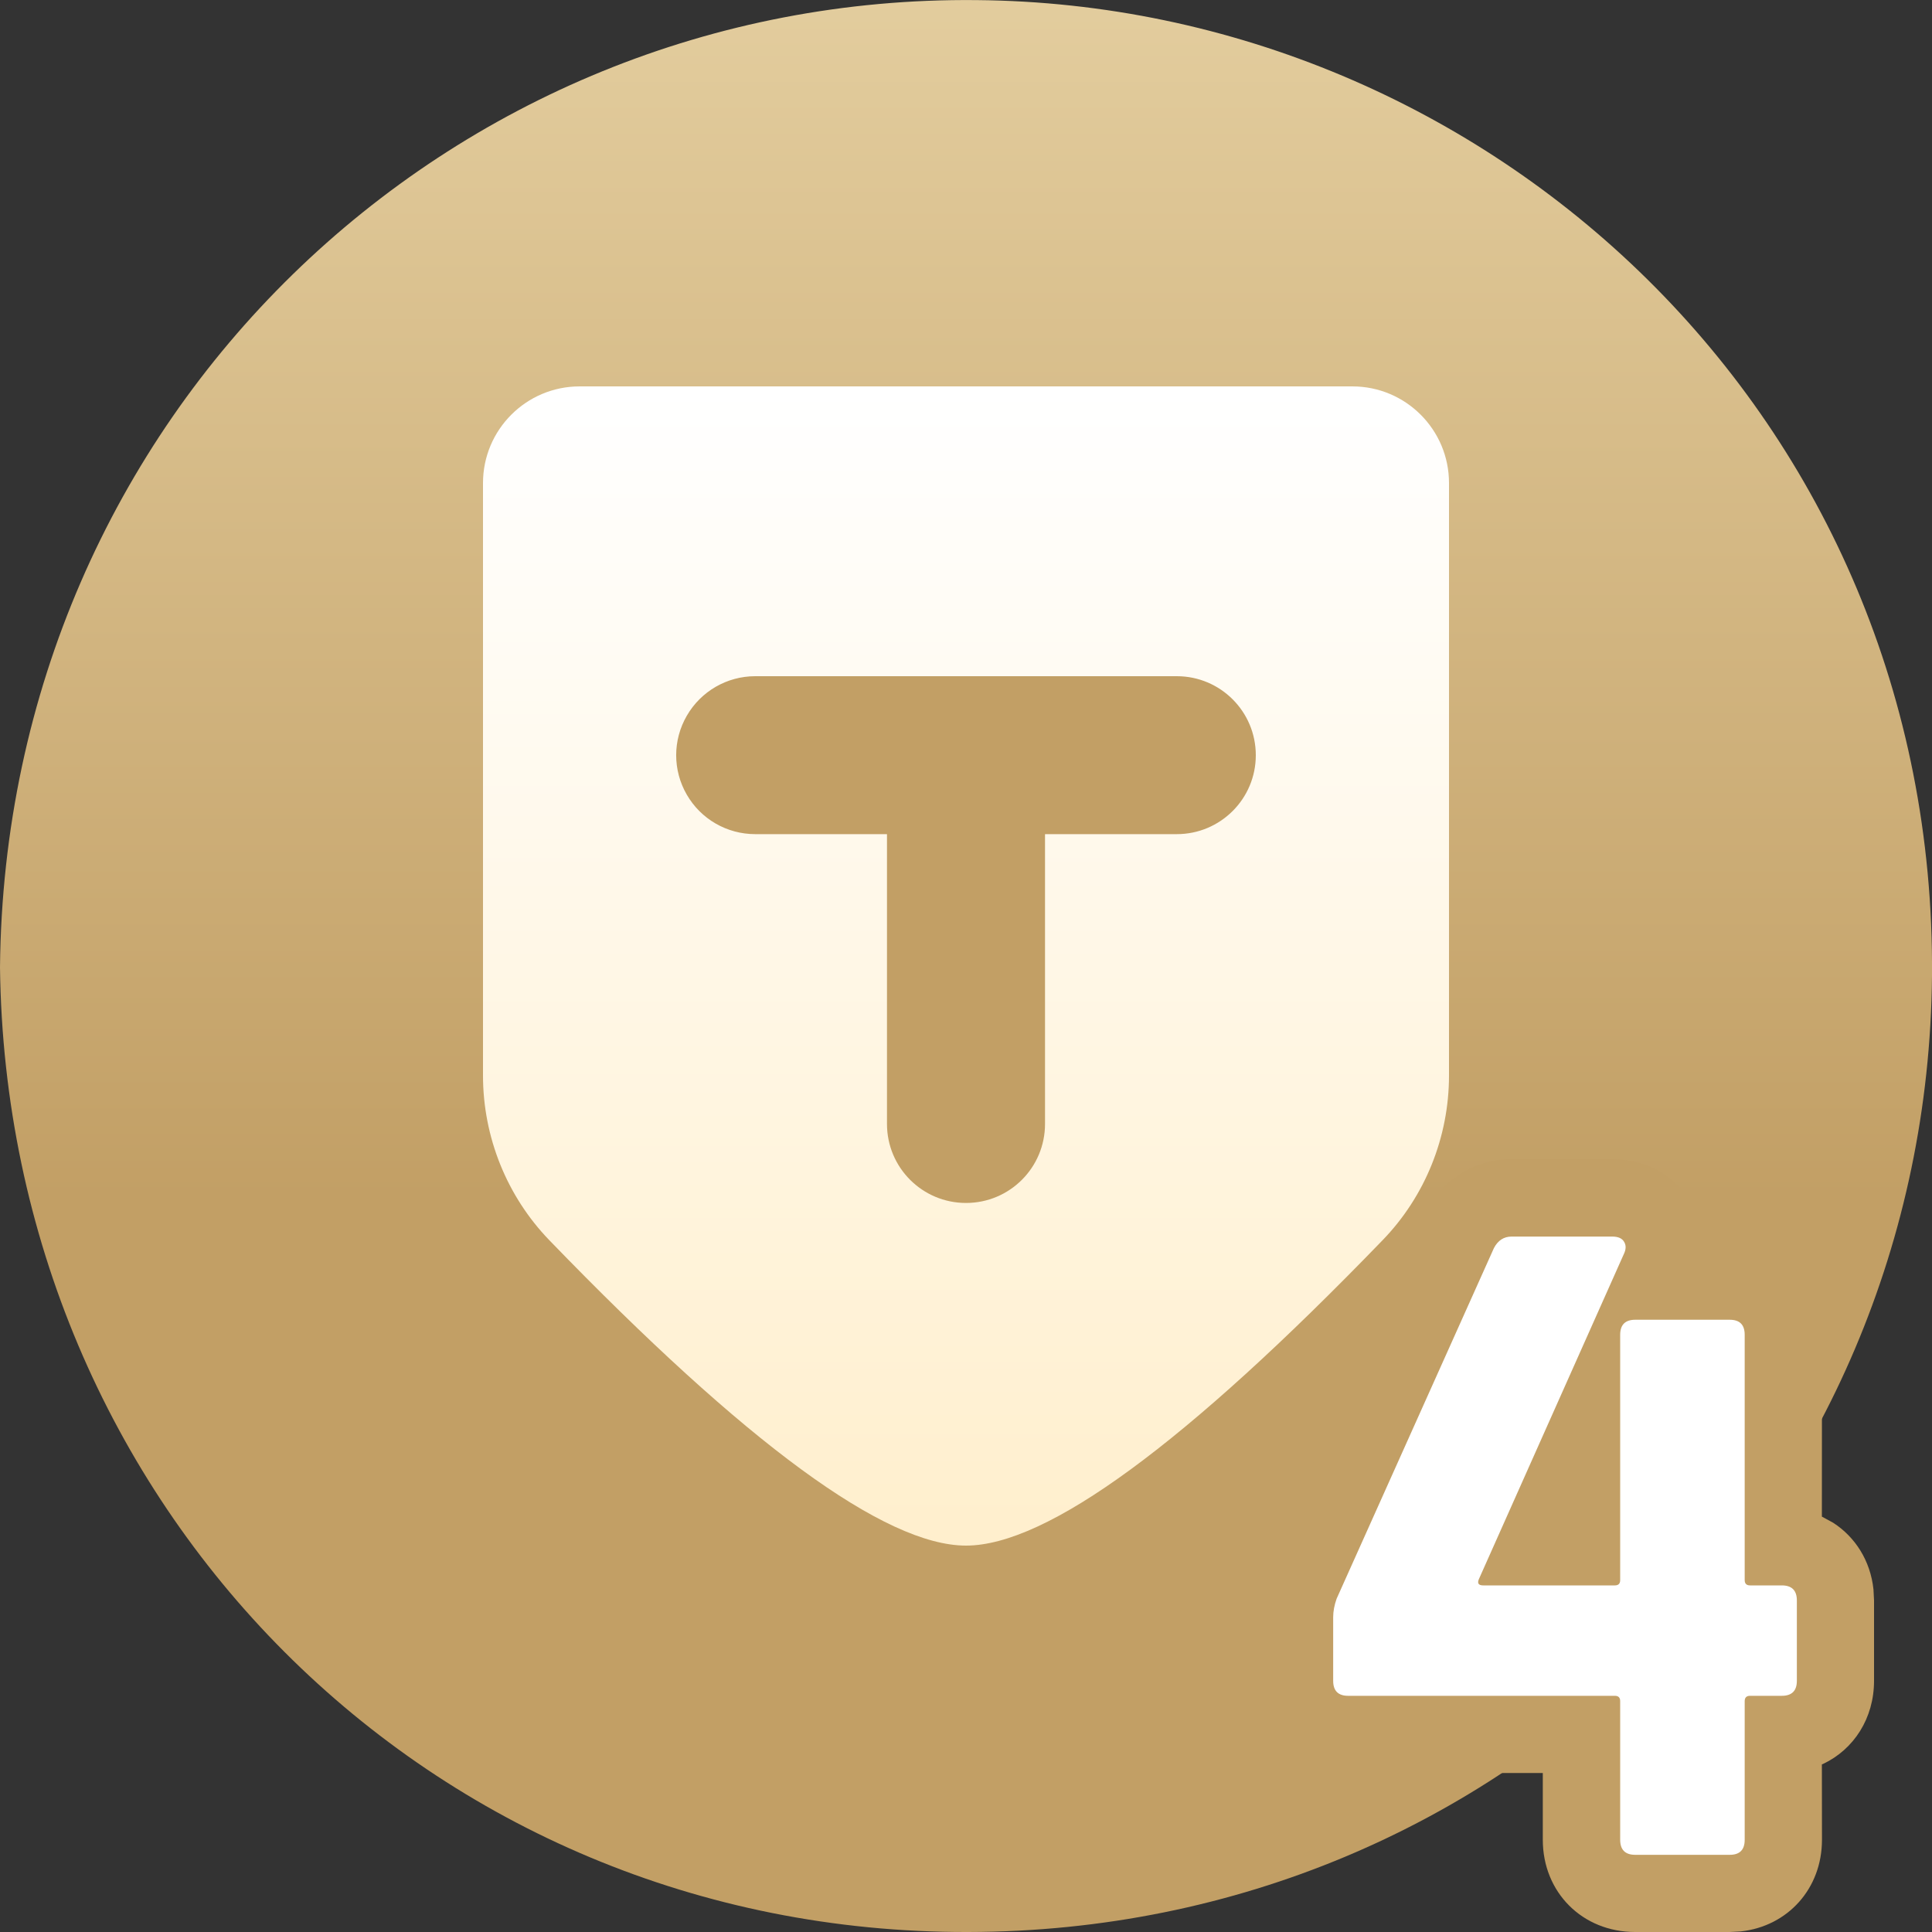
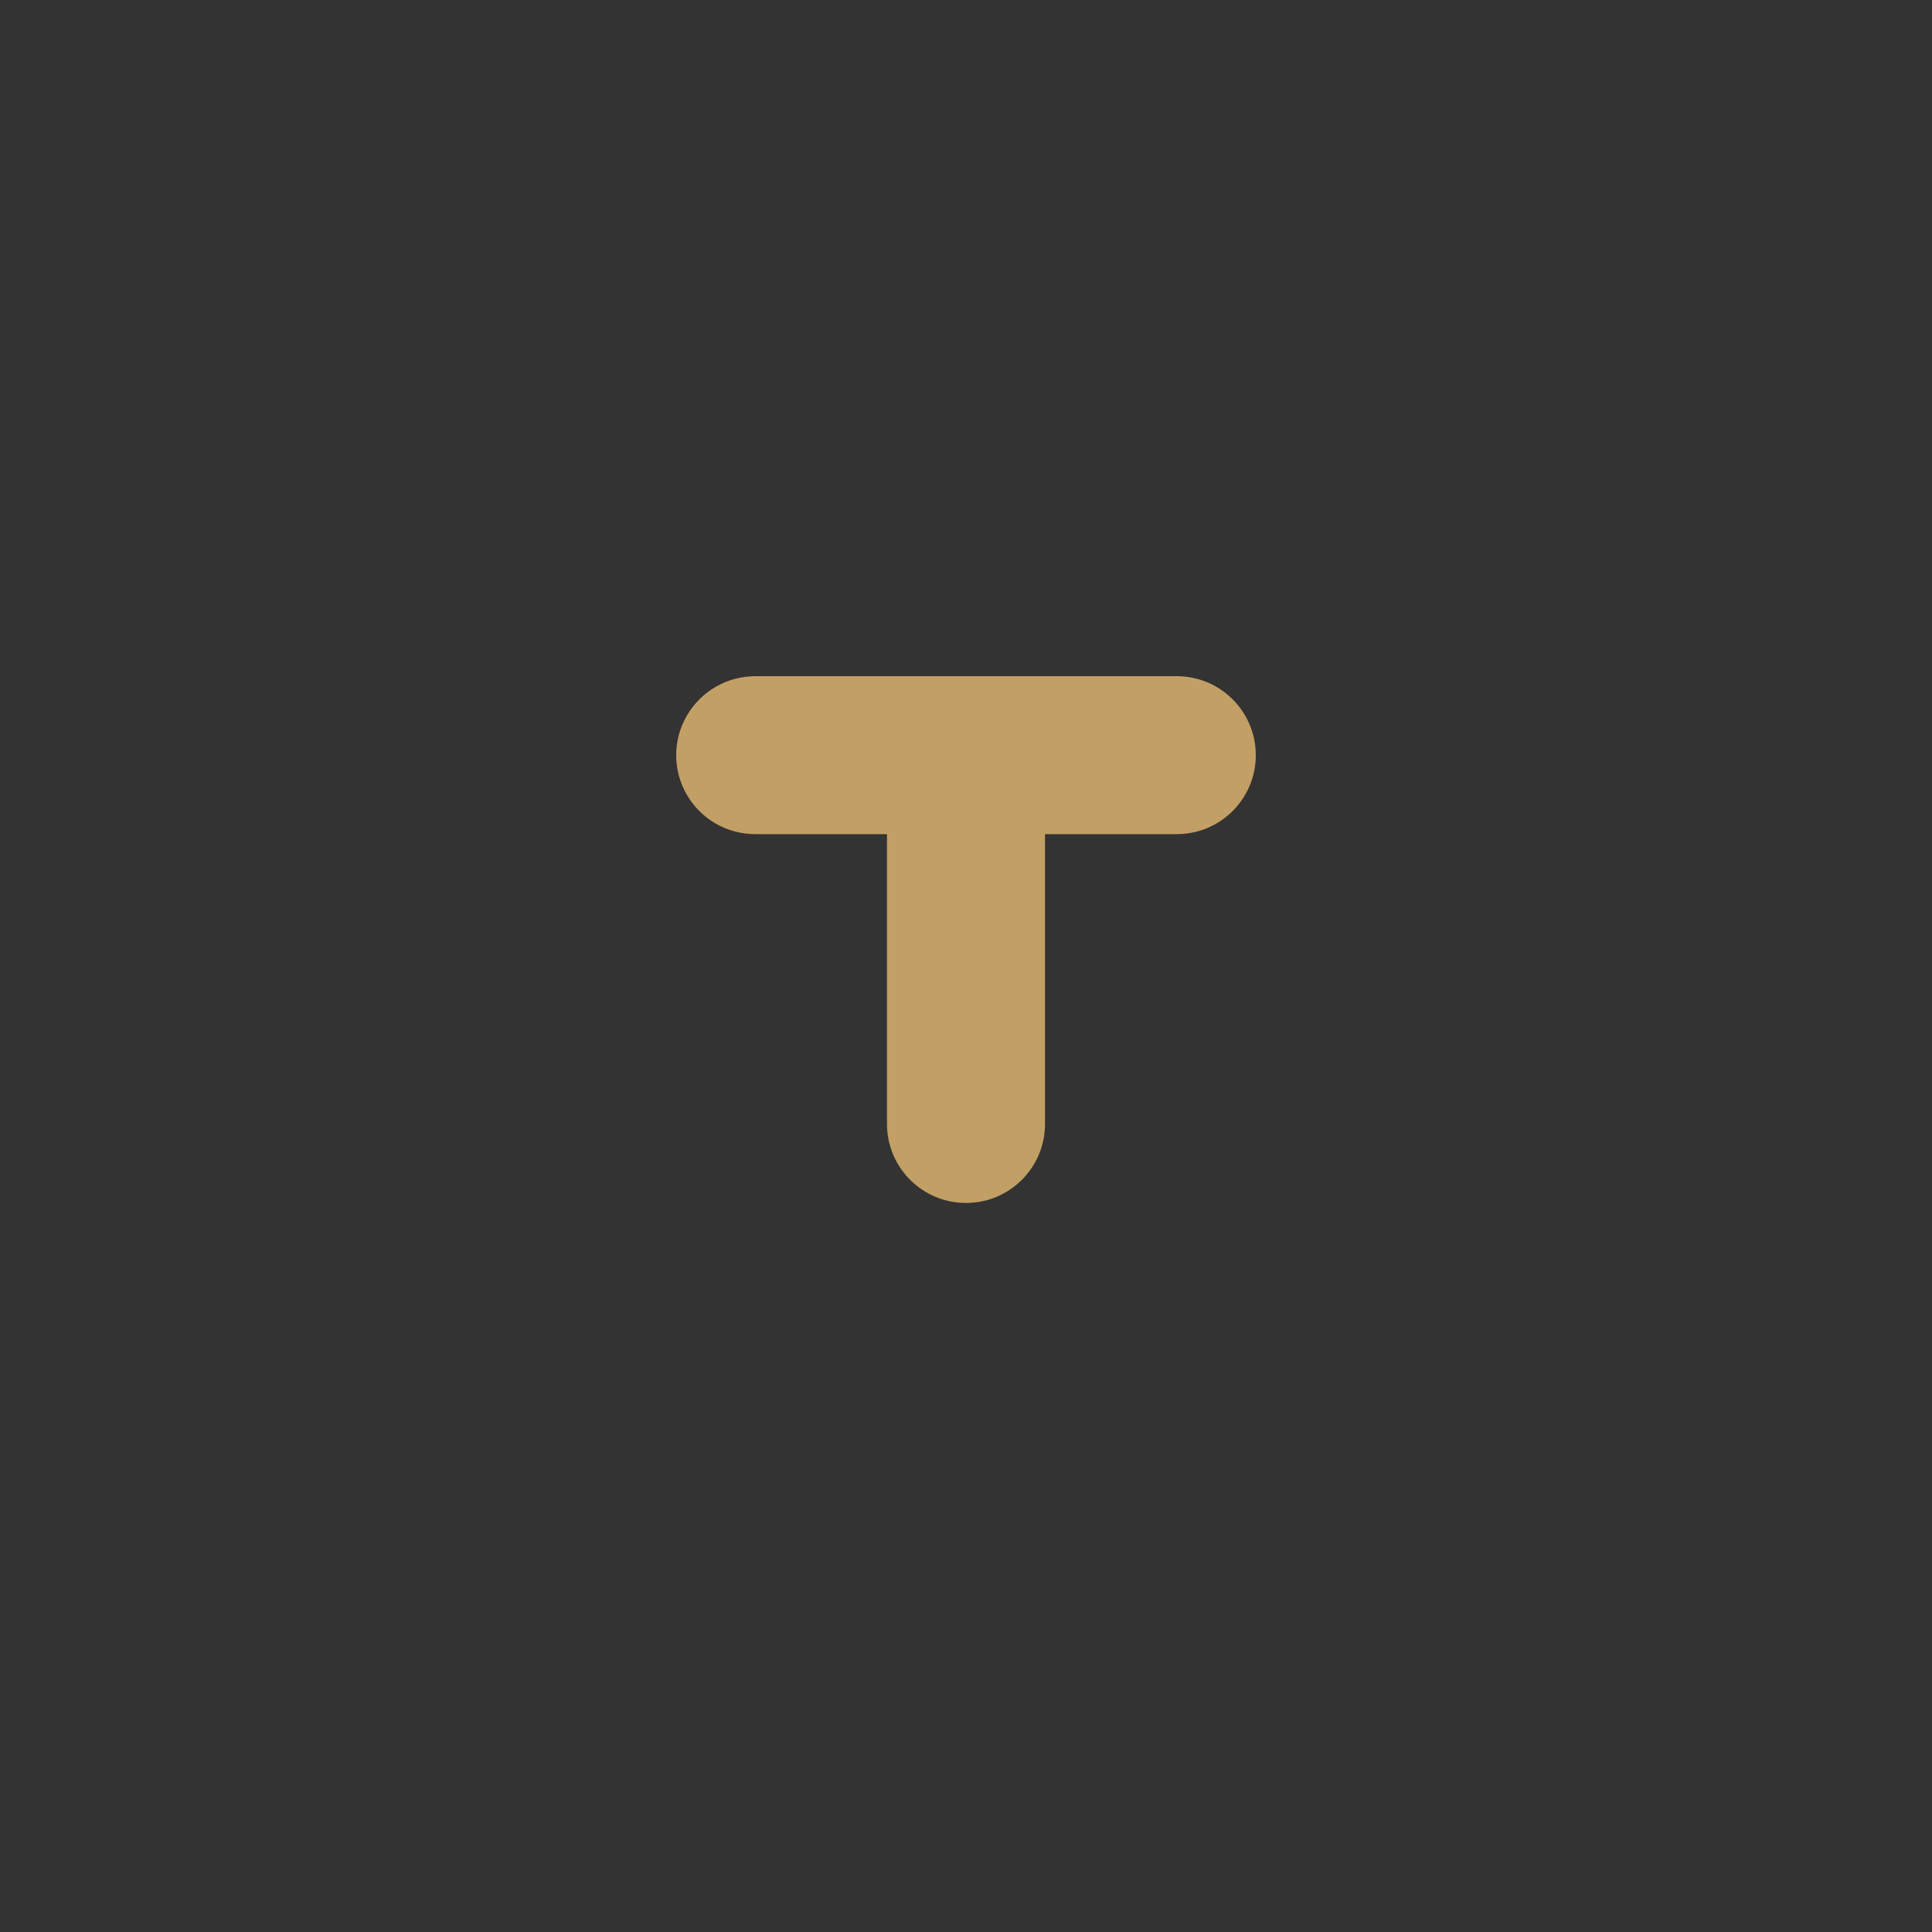
<svg xmlns="http://www.w3.org/2000/svg" width="20px" height="20px" viewBox="0 0 20 20" version="1.1">
  <rect x="0" y="0" width="20" height="20" fill="#333333" stroke="none" />
  <title>team-short-4</title>
  <defs>
    <linearGradient x1="50%" y1="-5.38490998e-09%" x2="50%" y2="62.13%" id="linearGradient-1">
      <stop stop-color="#E3CD9E" offset="0%" />
      <stop stop-color="#C29F65" offset="100%" />
    </linearGradient>
    <linearGradient x1="50%" y1="0%" x2="50%" y2="100%" id="linearGradient-2">
      <stop stop-color="#FFFFFF" offset="0%" />
      <stop stop-color="#FFEFCD" offset="100%" />
    </linearGradient>
  </defs>
  <g id="页面-1" stroke="none" stroke-width="1" fill="none" fill-rule="evenodd">
    <g id="team-short-4" transform="translate(0, 0)" fill-rule="nonzero">
-       <path d="M10.108,0.001 C4.658,-0.054 0.054,4.29 0,10.014 C0.067,15.58 4.442,20.014 10.022,20 C15.593,19.991 19.95,15.589 20,10.1 C20.045,4.313 15.409,0.046 10.108,0.001 Z" id="路径" fill="url(#linearGradient-1)" />
-       <path d="M16.689,12 L15.647,12 C15.261,12 14.937,12.211 14.76,12.54 L13.107,16.221 C13.03,16.427 13,16.582 13,16.741 L13,17.399 L13.006,17.514 C13.059,18.001 13.449,18.354 13.955,18.354 L15.971,18.354 L15.971,19.045 C15.971,19.59 16.381,20 16.927,20 L17.905,20 L18.02,19.994 C18.507,19.941 18.861,19.551 18.861,19.045 L18.86,18.265 L18.873,18.26 C19.191,18.109 19.4,17.788 19.4,17.399 L19.4,16.567 L19.394,16.452 C19.362,16.157 19.206,15.911 18.976,15.763 L18.86,15.7 L18.861,13.817 L18.854,13.702 C18.801,13.215 18.412,12.861 17.905,12.861 L17.627,12.861 L17.621,12.786 C17.605,12.674 17.567,12.56 17.504,12.452 C17.321,12.138 17.01,12 16.689,12 Z" id="路径" fill="#C29F65" />
-       <path d="M17.906,19.201 C18.01,19.201 18.061,19.149 18.061,19.045 L18.061,17.61 C18.061,17.573 18.08,17.555 18.116,17.555 L18.445,17.555 C18.549,17.555 18.601,17.503 18.601,17.4 L18.601,16.568 C18.601,16.464 18.549,16.412 18.445,16.412 L18.116,16.412 C18.08,16.412 18.061,16.394 18.061,16.357 L18.061,13.818 C18.061,13.714 18.01,13.662 17.906,13.662 L16.928,13.662 C16.824,13.662 16.772,13.714 16.772,13.818 L16.772,16.357 C16.772,16.394 16.754,16.412 16.717,16.412 L15.355,16.412 C15.306,16.412 15.291,16.391 15.309,16.348 L16.809,12.984 C16.833,12.935 16.835,12.892 16.813,12.856 C16.792,12.819 16.751,12.801 16.69,12.801 L15.648,12.801 C15.568,12.801 15.507,12.84 15.465,12.92 L13.837,16.549 C13.813,16.616 13.801,16.68 13.801,16.741 L13.801,17.4 C13.801,17.503 13.853,17.555 13.956,17.555 L16.717,17.555 C16.754,17.555 16.772,17.573 16.772,17.61 L16.772,19.045 C16.772,19.149 16.824,19.201 16.928,19.201 L17.906,19.201 Z" id="路径" fill="#FFFFFF" />
-       <path d="M15,11.133 C15,11.771 14.753,12.384 14.312,12.839 C12.275,14.947 10.838,16 10,16 C9.162,16 7.725,14.947 5.687,12.839 C5.247,12.384 5,11.771 5,11.133 L5,5 C5,4.448 5.448,4 6,4 L14,4 C14.552,4 15,4.448 15,5 L15,11.133 Z" id="路径" fill="url(#linearGradient-2)" />
      <path d="M10.818,8.635 L10.818,11.635 C10.818,12.087 10.452,12.453 10,12.453 C9.548,12.453 9.182,12.087 9.182,11.635 L9.182,8.635 L7.818,8.635 C7.526,8.635 7.256,8.48 7.11,8.227 C6.963,7.974 6.963,7.662 7.11,7.409 C7.256,7.156 7.526,7 7.818,7 L12.182,7 C12.634,7 13,7.366 13,7.818 C13,8.269 12.634,8.635 12.182,8.635 L10.818,8.635 Z" id="路径" fill="#C29F65" />
    </g>
  </g>
</svg>